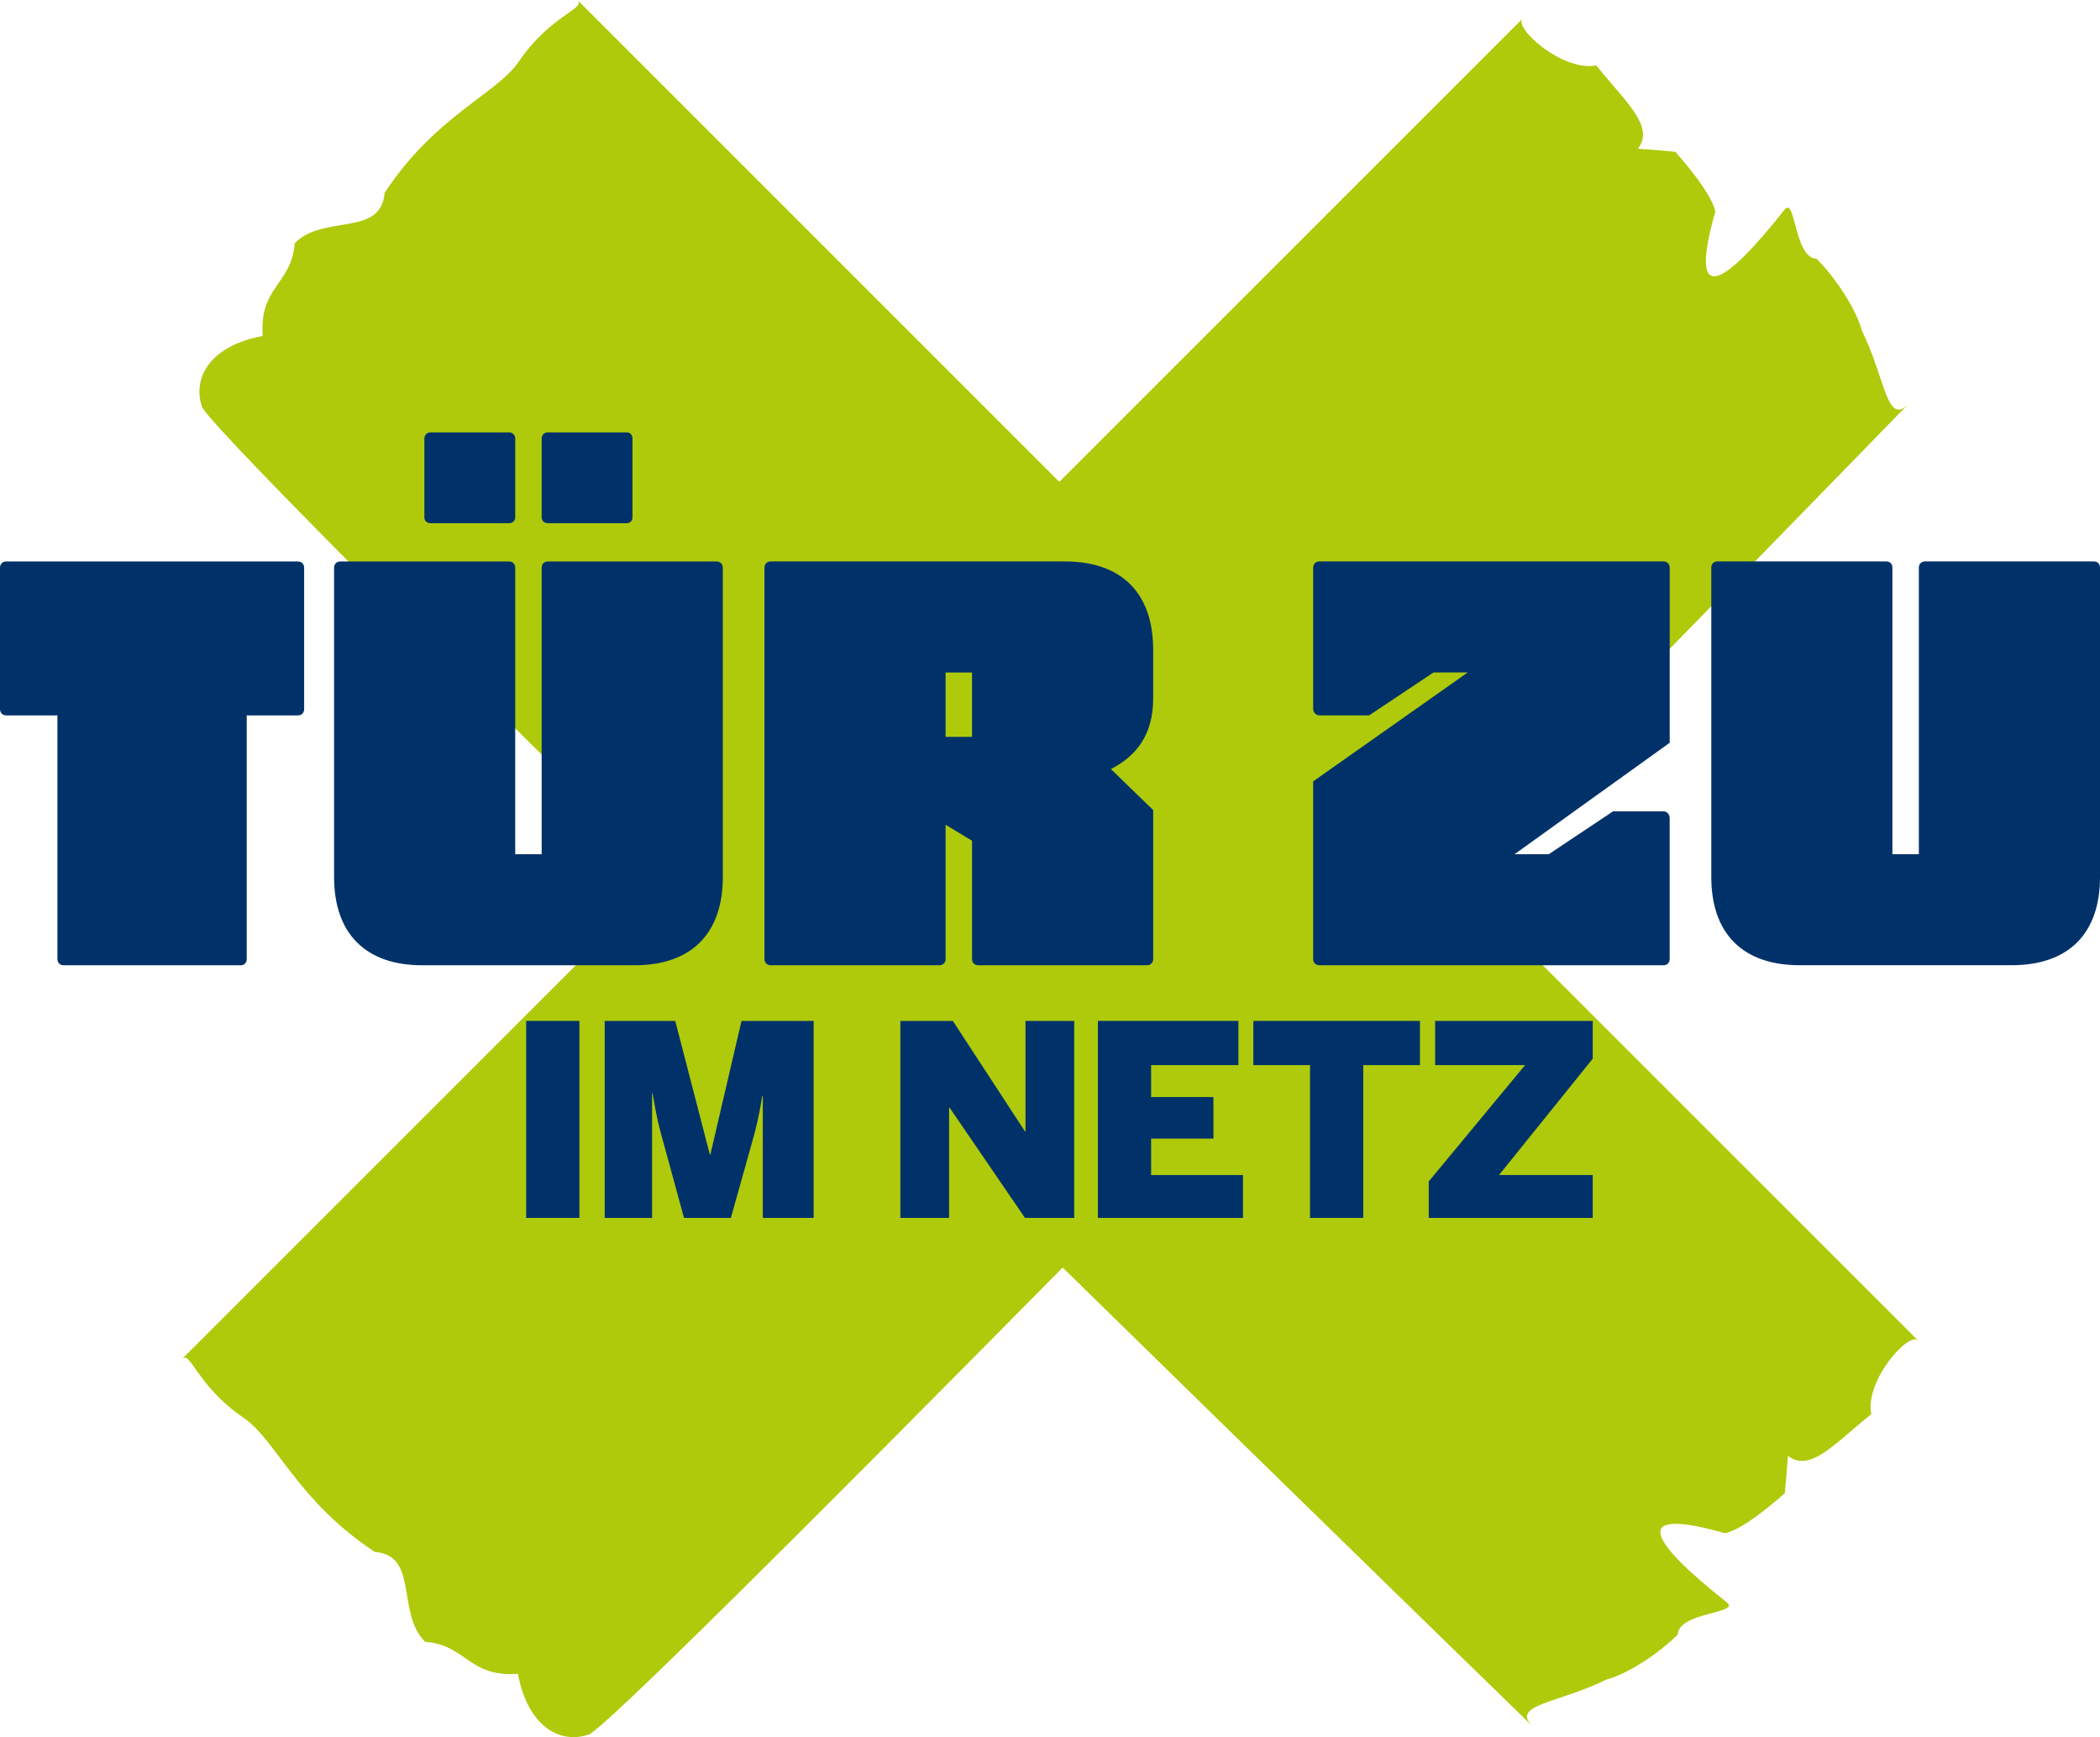
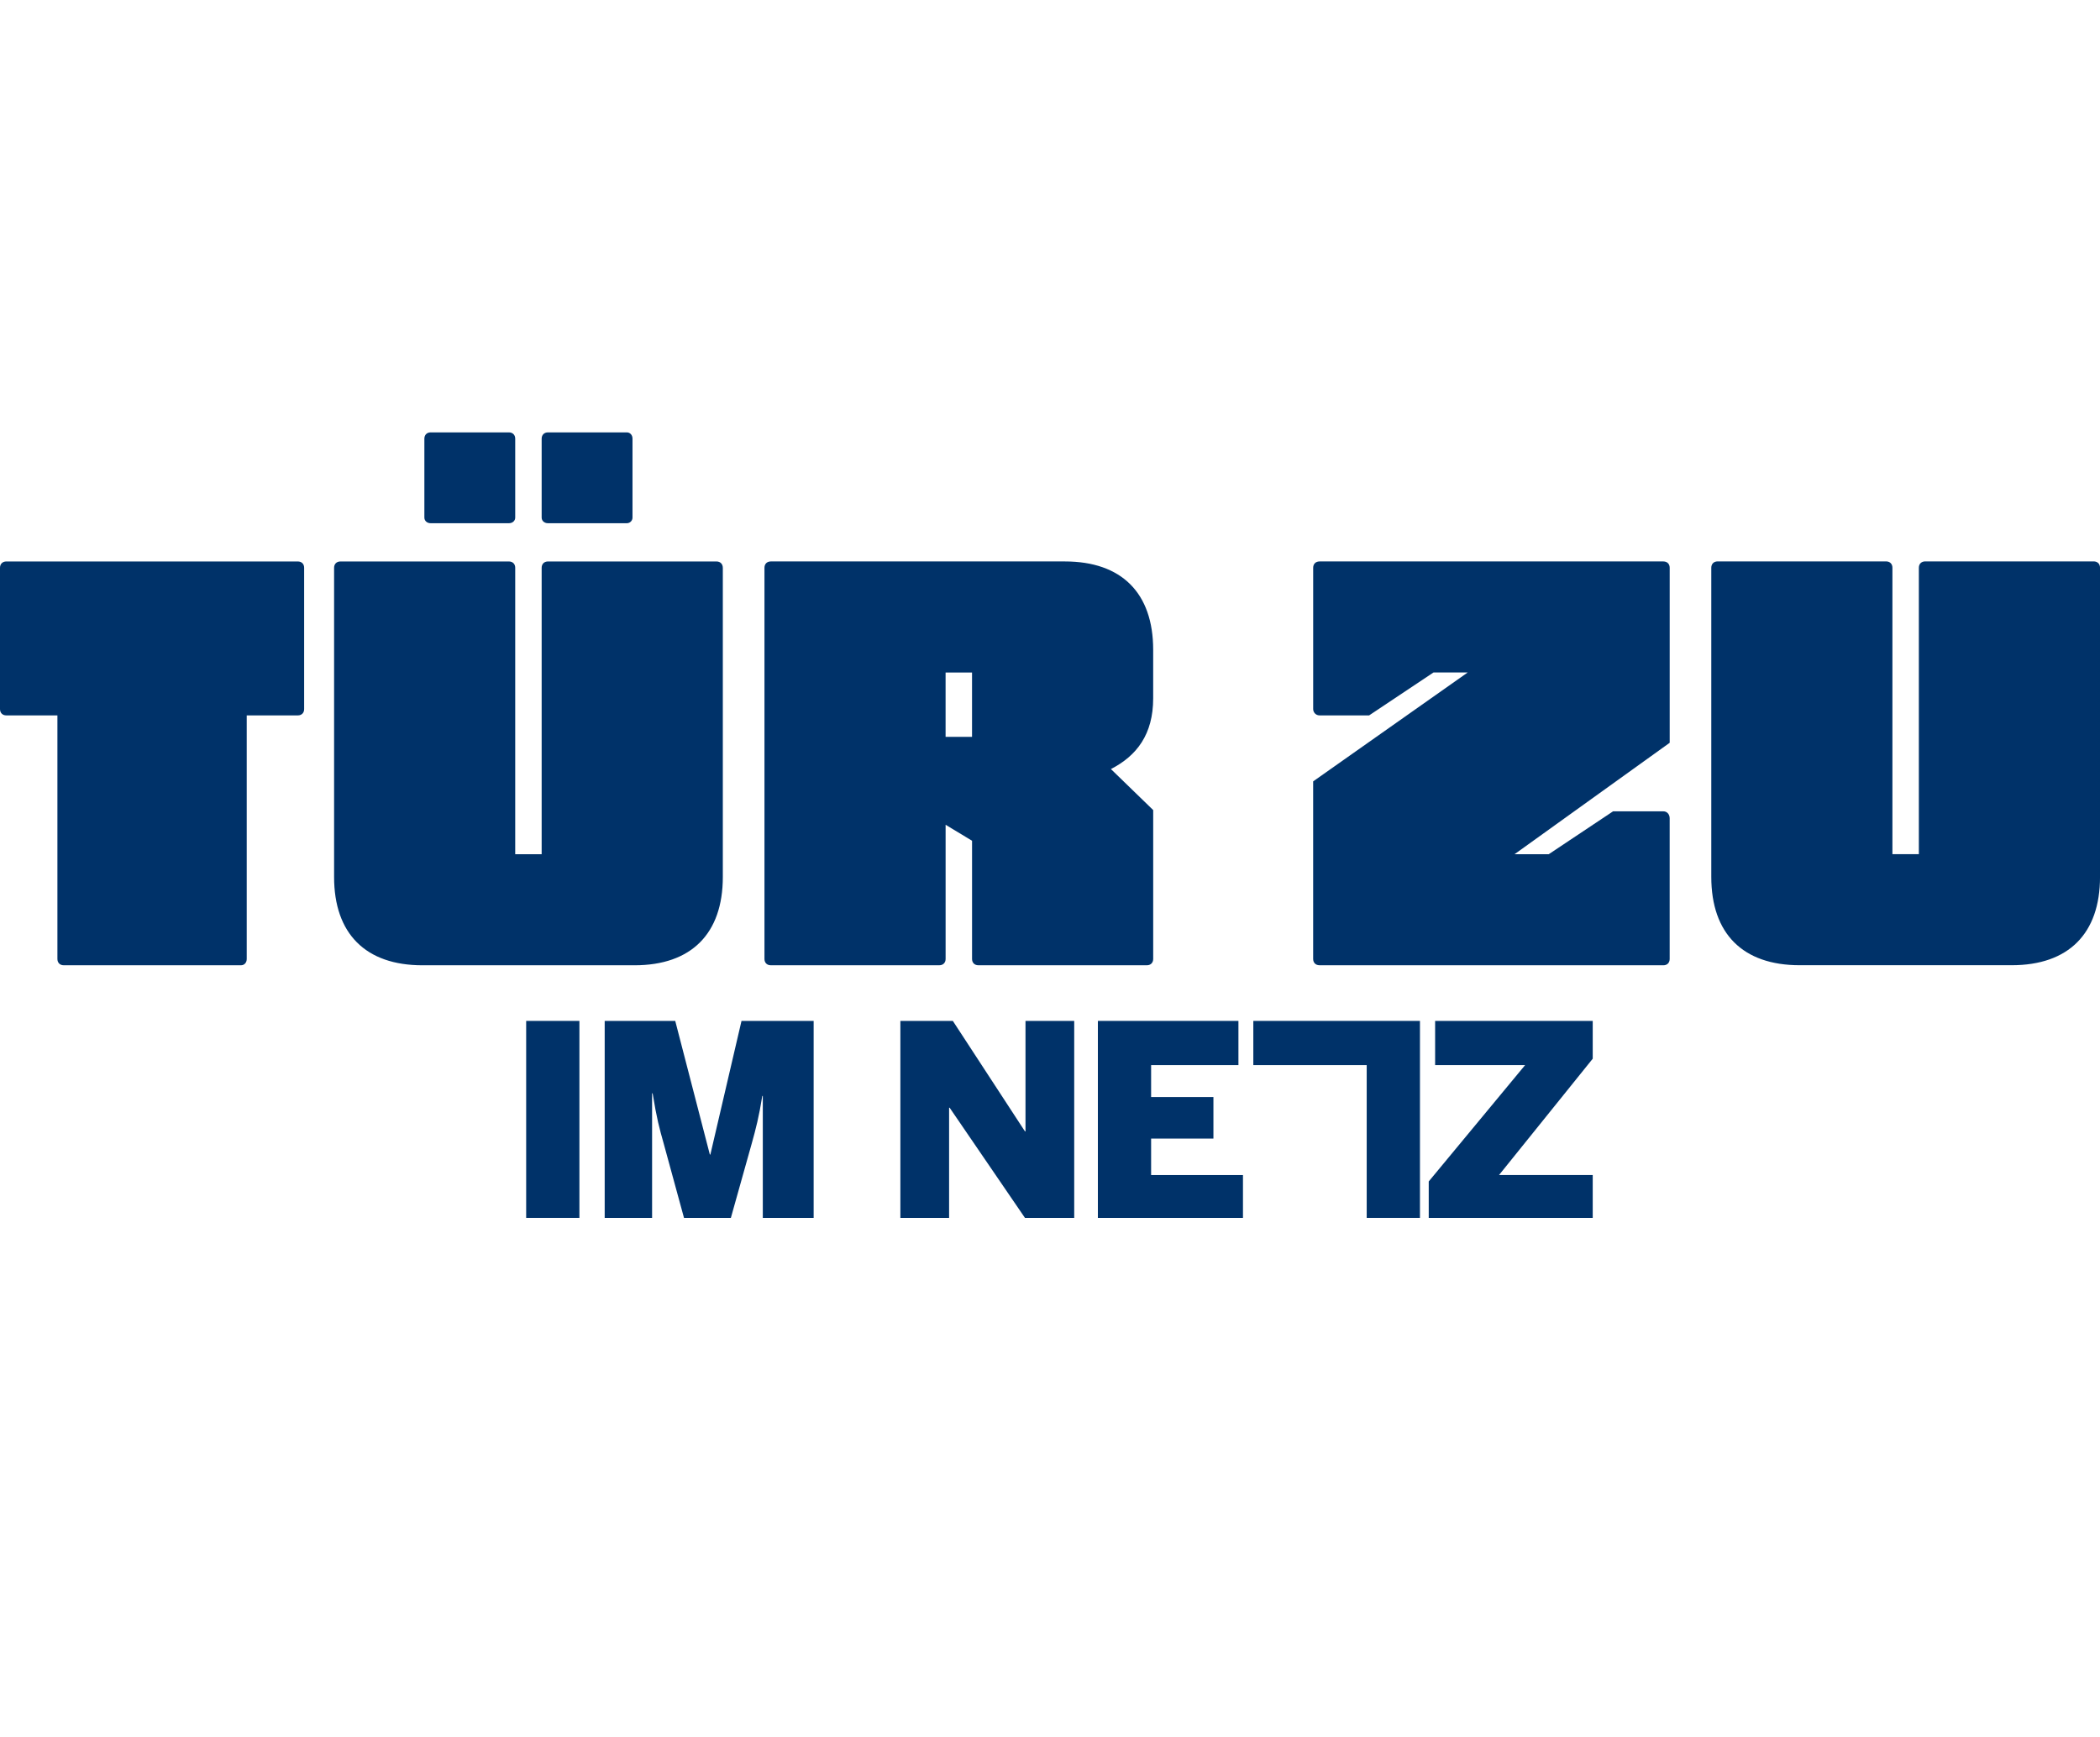
<svg xmlns="http://www.w3.org/2000/svg" id="Ebene_1" data-name="Ebene 1" viewBox="0 0 1000 827.26">
  <defs>
    <style>
      .cls-1 {
        fill: #003269;
      }

      .cls-2 {
        fill: #afca0b;
      }
    </style>
  </defs>
  <g>
-     <path class="cls-2" d="M913.33,638.35c-4.27-4.27-103.49-103.49-222.61-222.61,119.97-122.5,219.19-224.5,217.91-223.22-10.24,10.24-10.76-12.19-22.1-35.28-2.54-9.6-11.87-24.38-21.52-34.03-10.63-.26-9.98-29.99-15.21-23.37-29.06,36.74-46.11,47.2-32.98,.87-1.91-9.56-19.05-28.4-19.05-28.4,0,0-7.62-.82-17.81-1.48,8.32-10.73-6.3-22.63-19.81-39.69-16.02,3.16-39.47-17.91-35.14-22.24-4.24,4.24-102.35,102.35-220.57,220.57C388.53,113.54,289.49,14.51,274.98,0c4.21,4.21-12.61,6.9-27.99,29.39-10.6,15.49-39.5,25.54-63.82,62.42-1.75,21.2-28.9,10.05-42.81,23.96-1.61,19.91-16.99,20.69-15.25,44.22-24.34,4.51-33.67,19.28-28.97,33.63,2.27,6.92,101.29,106.13,220.39,223.74-116.1,116.1-215.35,215.35-229.88,229.88,4.21-4.21,6.9,12.61,29.39,27.99,15.49,10.6,25.54,39.5,62.42,63.82,21.21,1.75,10.05,28.9,23.96,42.81,19.91,1.61,20.69,16.99,44.22,15.25,4.51,24.34,19.28,33.67,33.63,28.97,6.96-2.28,107.27-102.43,225.76-222.44,122.69,120.16,224.93,219.61,223.65,218.33-10.24-10.24,12.19-10.76,35.28-22.1,9.6-2.54,24.38-11.87,34.03-21.52,.26-10.63,29.99-9.98,23.37-15.21-36.74-29.05-47.2-46.11-.87-32.98,9.56-1.91,28.4-19.05,28.4-19.05,0,0,.82-7.62,1.48-17.81,10.73,8.32,22.63-6.3,39.69-19.8-3.16-16.03,17.91-39.47,22.24-35.14" />
    <path class="cls-1" d="M997,267.35h-80.25c-1.8,0-3.01,1.2-3.01,3v136.42h-12.59v-136.42c0-1.8-1.2-3-3-3h-80.25c-1.8,0-3,1.2-3,3v147.24c0,27.04,15.02,42.07,42.07,42.07h100.97c27.04,0,42.07-15.02,42.07-42.07v-147.24c0-1.8-1.2-3-3-3m-204.93,192.32h-163.77c-1.8,0-3-1.2-3-3v-84.56l73.59-51.86h-16.28l-30.65,20.43h-23.65c-1.8,0-3-1.5-3-3v-67.31c0-1.8,1.2-3,3-3h163.77c1.8,0,3,1.2,3,3v83.36l-73.89,53.07h16.28l30.65-20.43h23.95c1.8,0,3,1.5,3,3.31v67.01c0,1.8-1.2,3-3,3m-329.21-108.78h-12.59v-30.65h12.59v30.65Zm86.26,34.86l-20.13-19.53c12.32-6.31,20.13-16.53,20.13-33.66v-23.14c0-27.04-15.02-42.07-42.07-42.07h-140.03c-1.8,0-3,1.2-3,3v186.31c0,1.8,1.2,3,3,3h80.25c1.8,0,3.01-1.2,3.01-3v-63.9l12.59,7.6v56.3c0,1.8,1.2,3,3,3h80.25c1.8,0,3.01-1.2,3.01-3v-70.92Zm-204.93-115.39v147.24c0,27.04-15.02,42.07-42.07,42.07h-100.97c-27.04,0-42.07-15.02-42.07-42.07v-147.24c0-1.8,1.2-3,3-3h80.25c1.8,0,3,1.2,3,3v136.42h12.59v-136.42c0-1.8,1.2-3,3-3h80.25c1.8,0,3.01,1.2,3.01,3m-86.26-61.47v37.56c0,1.5,1.2,2.7,3,2.7h37.56c1.5,0,2.7-1.2,2.7-2.7v-37.56c0-1.8-1.2-3-2.7-3h-37.56c-1.8,0-3,1.2-3,3m-52.85-3h37.26c1.8,0,3,1.2,3,3v37.56c0,1.5-1.2,2.7-3,2.7h-37.26c-1.8,0-3-1.2-3-2.7v-37.56c0-1.8,1.2-3,3-3m-63.24,61.47H3c-1.8,0-3,1.2-3,3v67.31c0,1.8,1.2,3,3,3H27.34v115.99c0,1.8,1.2,3,3,3H114.79c1.5,0,2.7-1.2,2.7-3v-115.99h24.34c1.8,0,3-1.2,3-3v-67.31c0-1.8-1.2-3-3-3" />
  </g>
  <g>
    <path class="cls-1" d="M250.56,486.18h25.35v93.81h-25.35v-93.81Z" />
    <path class="cls-1" d="M287.95,486.18h33.59l16.48,63.64h.25l14.83-63.64h34.35v93.81h-24.21v-58.06h-.25c-1.52,9.64-3.04,15.59-5.07,22.82l-9.89,35.24h-22.31l-9.63-35.24c-2.15-7.6-3.3-11.79-5.32-24.08h-.25v59.33h-22.57v-93.81Z" />
    <path class="cls-1" d="M428.76,486.18h24.97l34.35,52.61h.25v-52.61h23.2v93.81h-23.45l-35.88-52.48h-.25v52.48h-23.2v-93.81Z" />
    <path class="cls-1" d="M522.8,486.18h66.93v21.05h-41.58v15.21h29.67v19.78h-29.67v17.37h43.74v20.41h-69.09v-93.81Z" />
-     <path class="cls-1" d="M623.82,507.23h-27v-21.05h79.35v21.05h-27v72.76h-25.36v-72.76Z" />
+     <path class="cls-1" d="M623.82,507.23h-27v-21.05h79.35v21.05v72.76h-25.36v-72.76Z" />
    <path class="cls-1" d="M680.35,562.63l45.89-55.4h-42.85v-21.05h75.05v18l-44.62,55.4h44.62v20.41h-78.09v-17.37Z" />
  </g>
</svg>